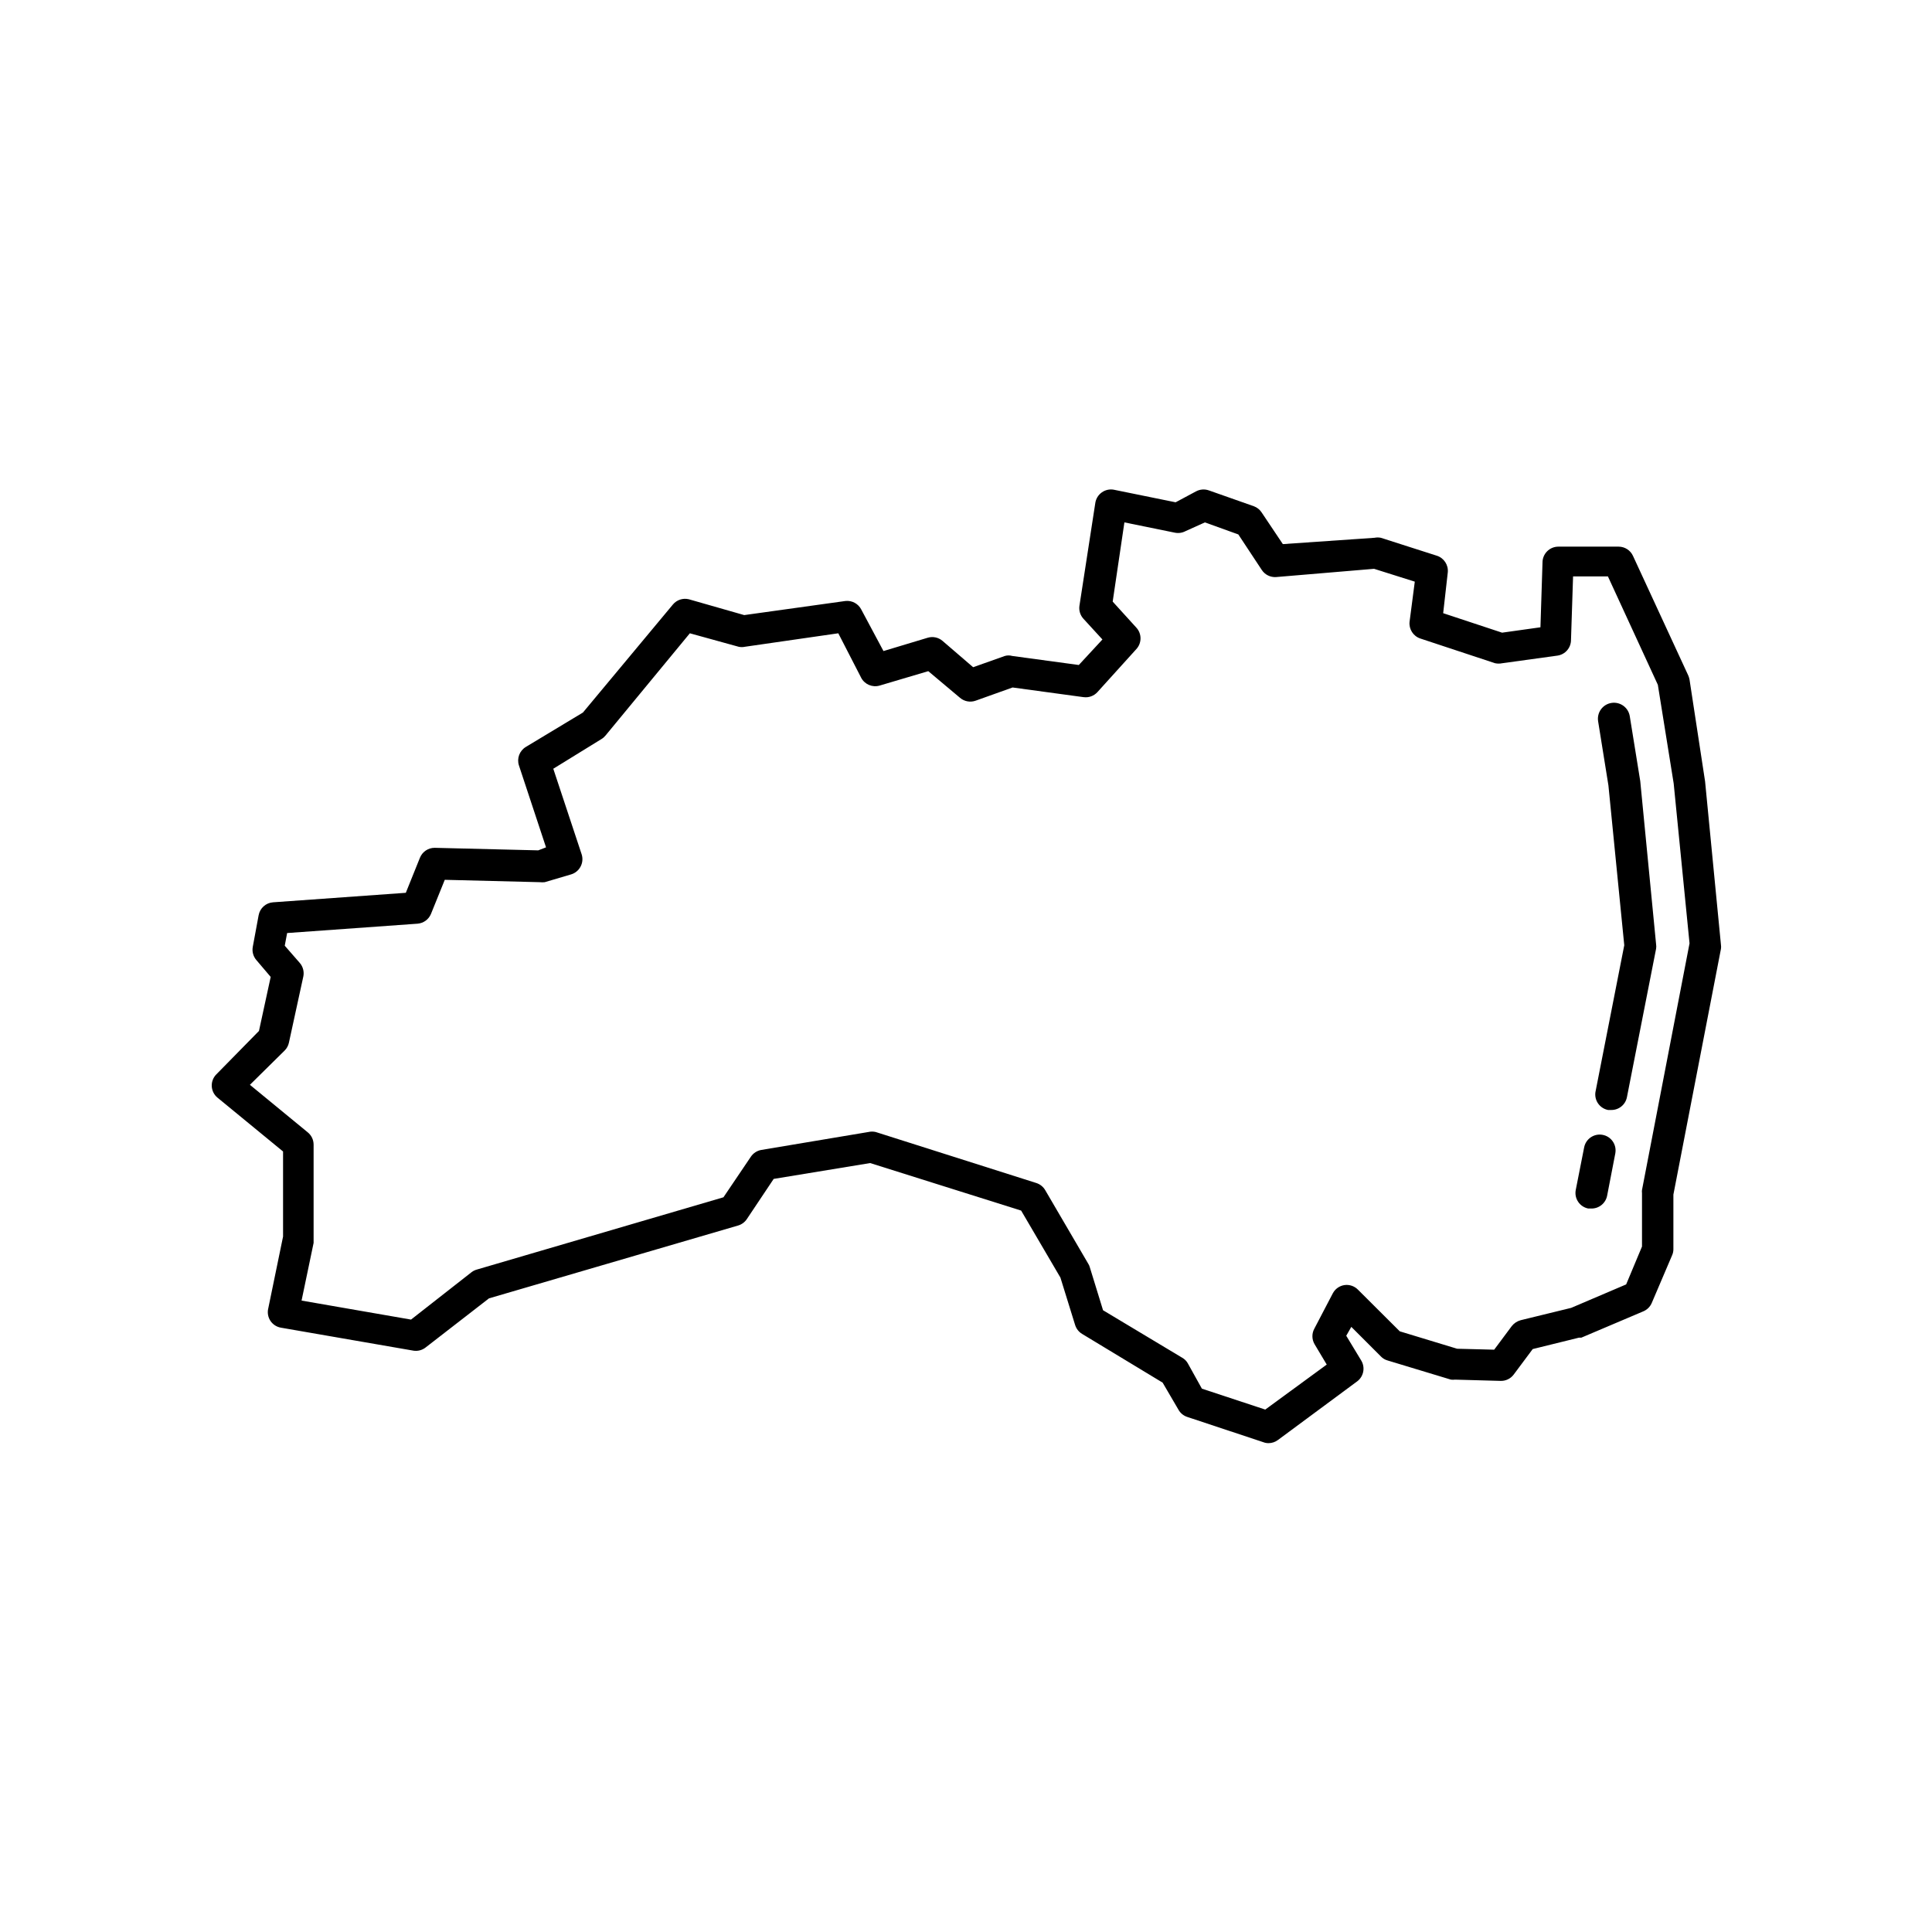
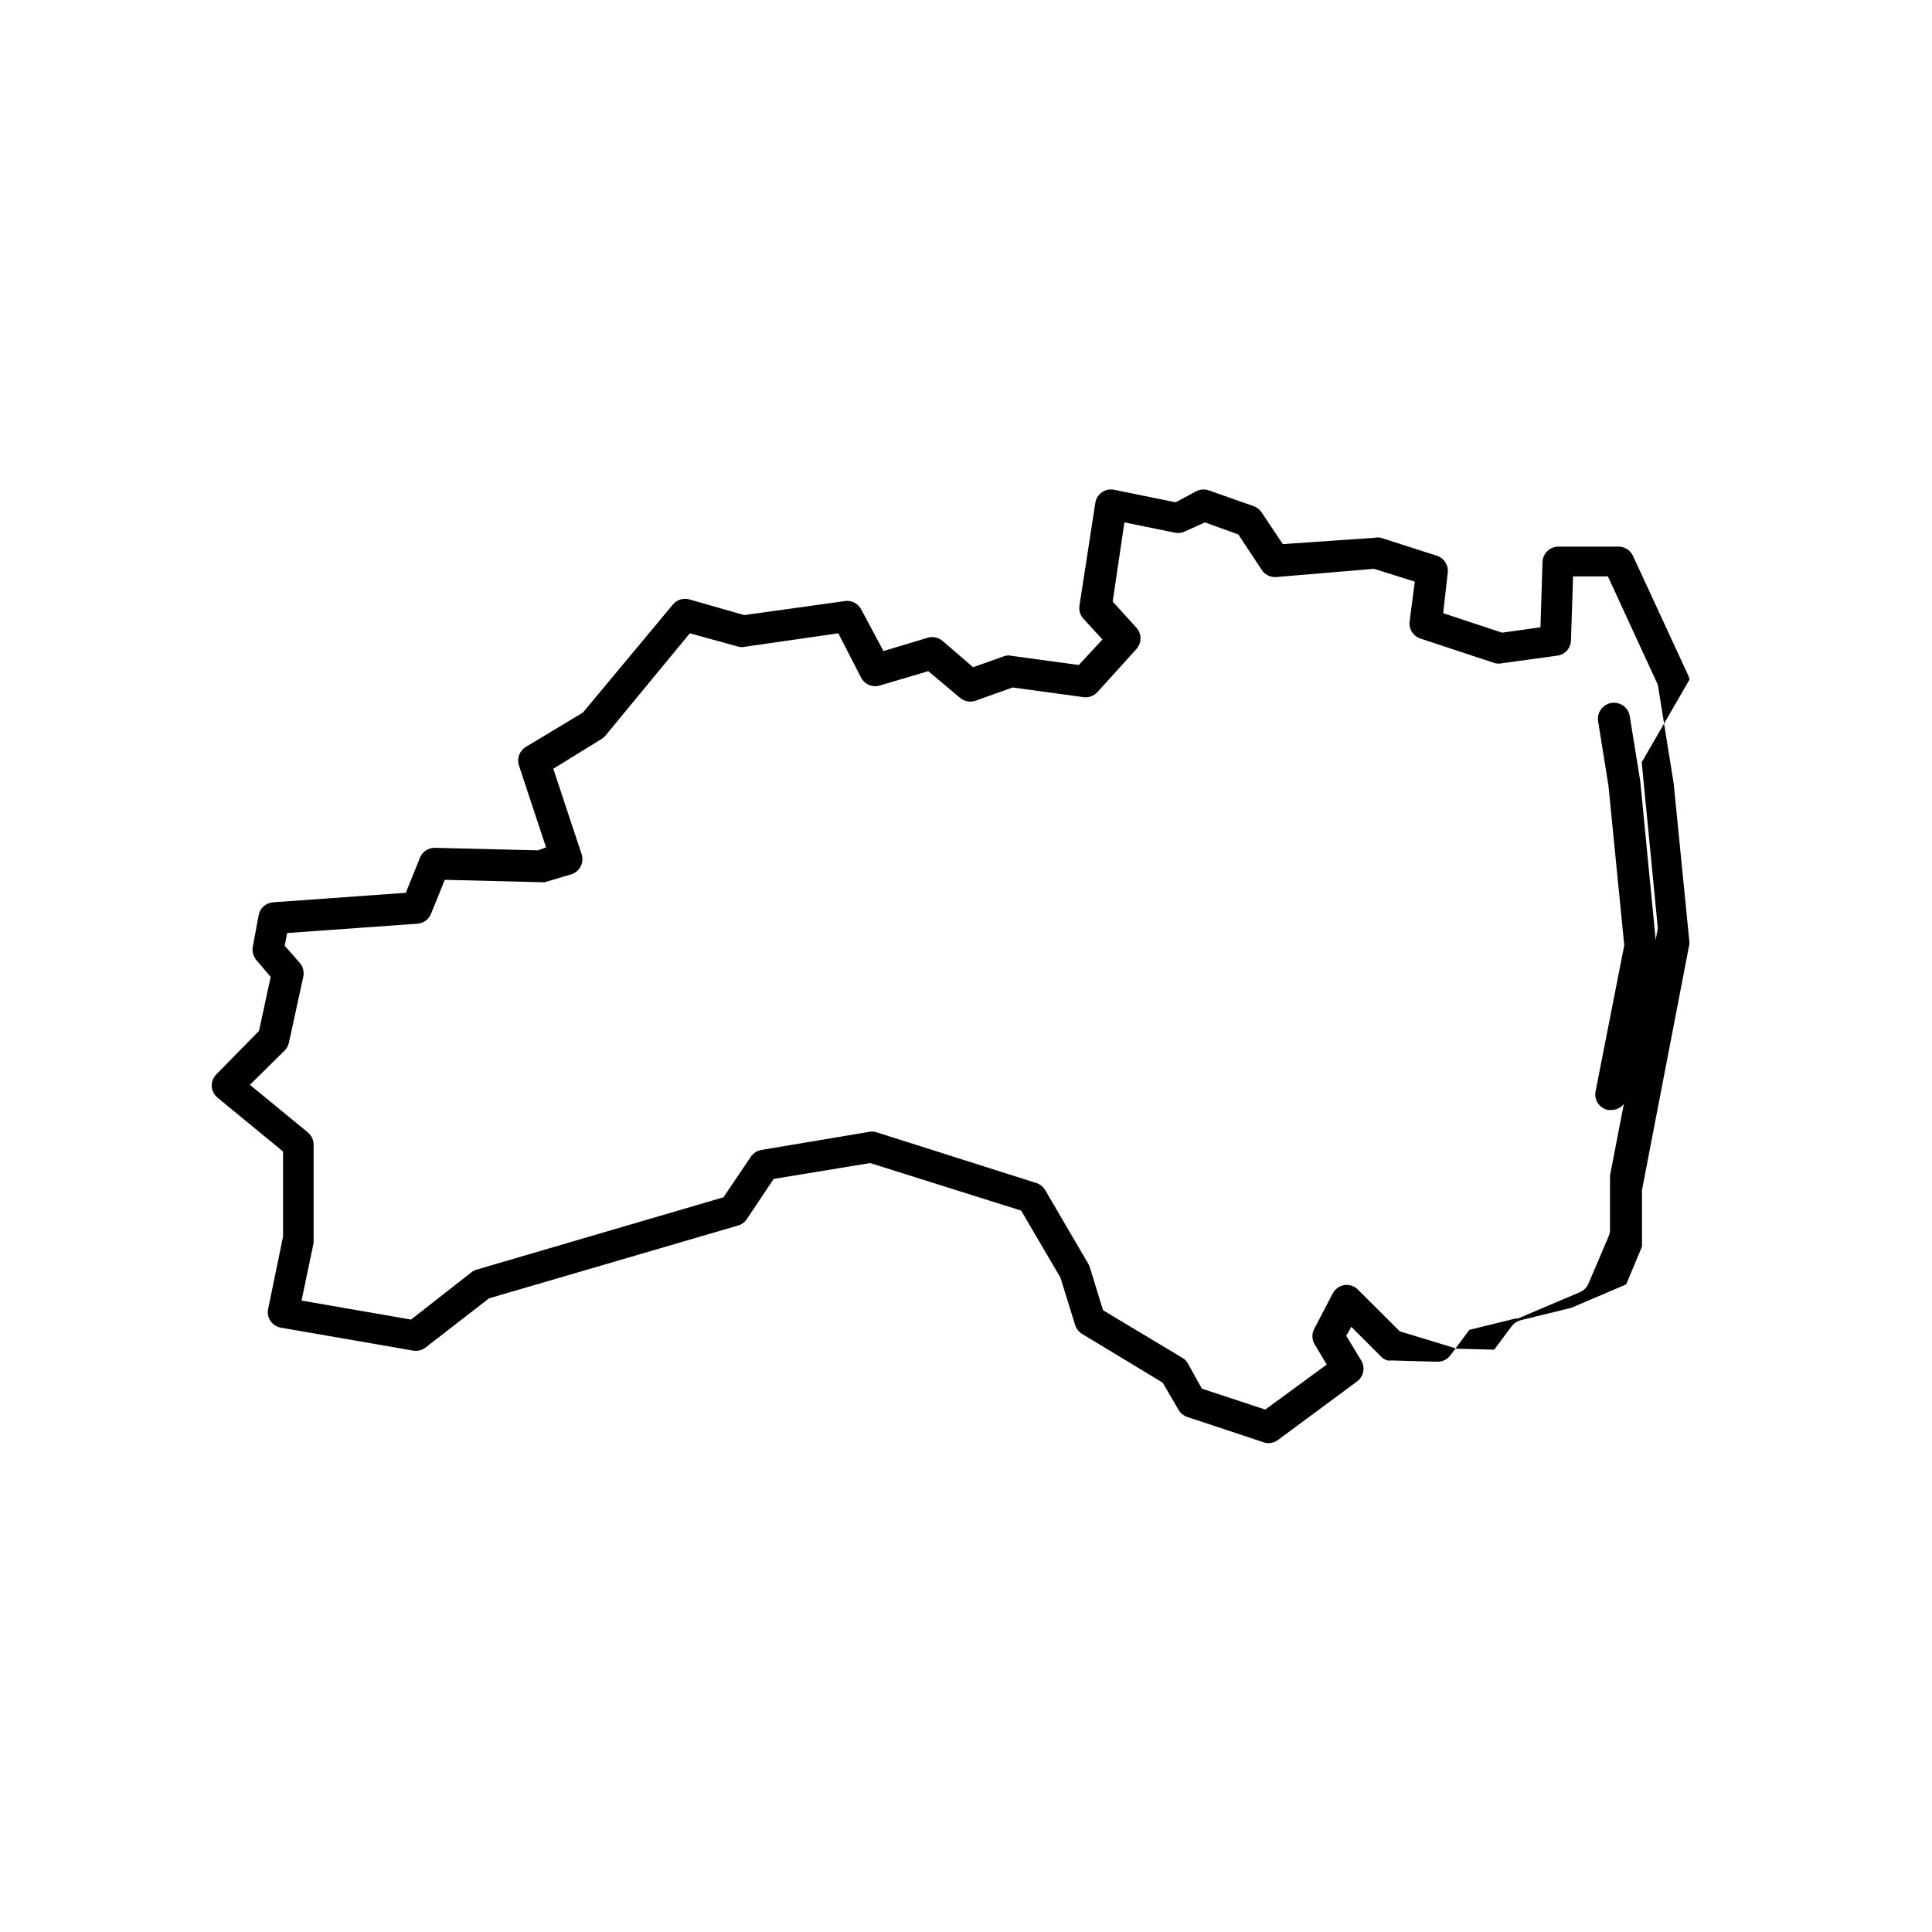
<svg xmlns="http://www.w3.org/2000/svg" fill="#000000" width="800px" height="800px" version="1.1" viewBox="144 144 512 512">
  <g>
-     <path d="m591.74 324.09c-0.07-0.375-0.184-0.738-0.336-1.09l-14.652-31.699c-0.68-1.473-2.152-2.422-3.777-2.434h-15.996c-2.316 0-4.199 1.879-4.199 4.199l-0.547 17.172-10.16 1.426-15.617-5.164 1.219-10.789c0.211-1.996-1.023-3.859-2.938-4.453l-14.82-4.746v0.004c-0.543-0.109-1.098-0.109-1.637 0l-24.312 1.68-5.625-8.398c-0.492-0.75-1.211-1.324-2.055-1.637l-11.922-4.199h-0.004c-1.117-0.398-2.352-0.309-3.398 0.254l-5.414 2.898-16.289-3.316-0.004-0.004c-1.125-0.227-2.293 0.016-3.234 0.672-0.957 0.668-1.598 1.699-1.762 2.856l-4.199 27.207c-0.184 1.246 0.203 2.512 1.051 3.441l5.039 5.5-6.258 6.762-17.633-2.394c-0.645-0.188-1.328-0.188-1.973 0l-8.398 2.981-8.102-6.969c-1.086-0.938-2.574-1.254-3.945-0.84l-11.715 3.527-5.879-11c-0.793-1.555-2.461-2.457-4.199-2.269l-26.824 3.738-14.695-4.199c-1.551-0.371-3.176 0.164-4.199 1.387l-23.848 28.633-15.113 9.109c-1.691 1.004-2.457 3.047-1.848 4.914l7.18 21.707-2.059 0.797-27.457-0.672c-1.719-0.004-3.269 1.047-3.906 2.644l-3.738 9.277-35.184 2.519h0.004c-1.895 0.137-3.465 1.531-3.82 3.402l-1.555 8.398v-0.004c-0.23 1.242 0.109 2.523 0.926 3.484l3.82 4.492-3.106 14.316-11.293 11.504h-0.004c-0.828 0.832-1.27 1.977-1.215 3.148 0.059 1.176 0.605 2.273 1.512 3.023l17.383 14.273v22.547l-3.945 19.145h-0.004c-0.238 1.117-0.012 2.285 0.629 3.234 0.637 0.93 1.621 1.566 2.731 1.762l35.098 6.086v0.004c1.16 0.191 2.348-0.113 3.273-0.84l16.793-13.016 66.043-19.312c0.949-0.285 1.766-0.895 2.309-1.723l7.094-10.621 25.566-4.199 40.012 12.594 10.41 17.758 3.906 12.594 0.004 0.004c0.305 0.961 0.945 1.781 1.805 2.309l21.371 12.93 4.199 7.18v0.004c0.5 0.883 1.305 1.555 2.266 1.887l20.238 6.719h-0.004c0.43 0.164 0.887 0.25 1.344 0.25 0.91 0 1.793-0.293 2.519-0.84l20.992-15.535v0.004c1.715-1.289 2.188-3.656 1.094-5.5l-3.988-6.594 1.344-2.352 7.852 7.852h-0.004c0.484 0.504 1.094 0.867 1.766 1.051l16.793 5.082v-0.004c0.363 0.047 0.73 0.047 1.09 0l12.051 0.336c1.367 0.043 2.668-0.586 3.484-1.676l5.039-6.758 12.258-3.023h0.629l16.414-6.969 0.004-0.004c0.996-0.414 1.793-1.195 2.227-2.184l5.375-12.594h-0.004c0.25-0.523 0.379-1.098 0.379-1.68v-14.484l12.594-65.074h0.004c0.062-0.391 0.062-0.789 0-1.176l-4.199-43.242zm-12.594 135.27c-0.039 0.266-0.039 0.535 0 0.797v14.191l-4.199 10.035-14.57 6.215-13.395 3.273h0.004c-0.93 0.254-1.754 0.797-2.352 1.555l-4.66 6.254-9.824-0.25-15.199-4.617-11.082-11.043c-0.922-0.938-2.227-1.387-3.527-1.219-1.316 0.184-2.469 0.977-3.106 2.141l-4.871 9.32c-0.75 1.301-0.75 2.898 0 4.199l3.234 5.414-16.293 11.926-16.793-5.543-3.734-6.719c-0.344-0.613-0.855-1.125-1.469-1.469l-20.992-12.594-3.527-11.461c-0.082-0.297-0.211-0.582-0.379-0.84l-11.418-19.523c-0.523-0.898-1.363-1.574-2.352-1.891l-42.574-13.52c-0.633-0.148-1.297-0.148-1.93 0l-28.34 4.746c-1.148 0.188-2.164 0.84-2.812 1.805l-7.262 10.75-65.328 19.145c-0.5 0.137-0.969 0.363-1.387 0.672l-16.078 12.594-29.012-5.039 3.191-15.281c0.02-0.293 0.02-0.59 0-0.883v-25.148c0.004-1.27-0.566-2.473-1.555-3.273l-15.324-12.594 9.234-9.113c0.547-0.555 0.922-1.254 1.094-2.016l3.82-17.551v0.004c0.273-1.281-0.07-2.617-0.922-3.613l-3.992-4.574 0.629-3.359 34.555-2.477c1.586-0.121 2.969-1.129 3.57-2.602l3.652-9.027 25.191 0.629c0.43 0.047 0.867 0.047 1.301 0l6.969-2.059c1.082-0.316 1.988-1.059 2.519-2.055 0.539-1.008 0.645-2.191 0.293-3.277l-7.516-22.672 12.805-7.891c0.402-0.246 0.754-0.559 1.051-0.926l22.336-27.078 12.93 3.57c0.555 0.121 1.129 0.121 1.68 0l24.73-3.57 6.047 11.754h-0.004c0.926 1.785 2.984 2.668 4.914 2.102l12.891-3.82 8.398 7.055-0.004-0.004c1.16 1 2.766 1.289 4.199 0.758l9.742-3.484 18.809 2.562v-0.004c1.355 0.191 2.719-0.297 3.652-1.301l10.328-11.418c1.492-1.609 1.492-4.102 0-5.711l-6.258-6.887 3.106-20.992 13.395 2.731c0.957 0.191 1.953 0.043 2.812-0.418l5.125-2.312 8.859 3.191 6.211 9.406c0.836 1.277 2.297 2 3.82 1.887l25.945-2.184 10.789 3.402-1.383 10.621c-0.219 1.973 0.973 3.828 2.856 4.453l19.816 6.551v-0.004c0.621 0.129 1.266 0.129 1.887 0l14.609-2.016h0.004c2.086-0.293 3.629-2.09 3.609-4.195l0.547-16.793h9.238l13.227 28.719 4.199 26.156 4.199 42.363z" />
+     <path d="m591.74 324.09c-0.07-0.375-0.184-0.738-0.336-1.09l-14.652-31.699c-0.68-1.473-2.152-2.422-3.777-2.434h-15.996c-2.316 0-4.199 1.879-4.199 4.199l-0.547 17.172-10.16 1.426-15.617-5.164 1.219-10.789c0.211-1.996-1.023-3.859-2.938-4.453l-14.82-4.746v0.004c-0.543-0.109-1.098-0.109-1.637 0l-24.312 1.68-5.625-8.398c-0.492-0.75-1.211-1.324-2.055-1.637l-11.922-4.199h-0.004c-1.117-0.398-2.352-0.309-3.398 0.254l-5.414 2.898-16.289-3.316-0.004-0.004c-1.125-0.227-2.293 0.016-3.234 0.672-0.957 0.668-1.598 1.699-1.762 2.856l-4.199 27.207c-0.184 1.246 0.203 2.512 1.051 3.441l5.039 5.5-6.258 6.762-17.633-2.394c-0.645-0.188-1.328-0.188-1.973 0l-8.398 2.981-8.102-6.969c-1.086-0.938-2.574-1.254-3.945-0.84l-11.715 3.527-5.879-11c-0.793-1.555-2.461-2.457-4.199-2.269l-26.824 3.738-14.695-4.199c-1.551-0.371-3.176 0.164-4.199 1.387l-23.848 28.633-15.113 9.109c-1.691 1.004-2.457 3.047-1.848 4.914l7.18 21.707-2.059 0.797-27.457-0.672c-1.719-0.004-3.269 1.047-3.906 2.644l-3.738 9.277-35.184 2.519h0.004c-1.895 0.137-3.465 1.531-3.82 3.402l-1.555 8.398v-0.004c-0.23 1.242 0.109 2.523 0.926 3.484l3.82 4.492-3.106 14.316-11.293 11.504h-0.004c-0.828 0.832-1.27 1.977-1.215 3.148 0.059 1.176 0.605 2.273 1.512 3.023l17.383 14.273v22.547l-3.945 19.145h-0.004c-0.238 1.117-0.012 2.285 0.629 3.234 0.637 0.93 1.621 1.566 2.731 1.762l35.098 6.086v0.004c1.16 0.191 2.348-0.113 3.273-0.84l16.793-13.016 66.043-19.312c0.949-0.285 1.766-0.895 2.309-1.723l7.094-10.621 25.566-4.199 40.012 12.594 10.41 17.758 3.906 12.594 0.004 0.004c0.305 0.961 0.945 1.781 1.805 2.309l21.371 12.93 4.199 7.18v0.004c0.5 0.883 1.305 1.555 2.266 1.887l20.238 6.719h-0.004c0.43 0.164 0.887 0.25 1.344 0.25 0.91 0 1.793-0.293 2.519-0.84l20.992-15.535v0.004c1.715-1.289 2.188-3.656 1.094-5.5l-3.988-6.594 1.344-2.352 7.852 7.852h-0.004c0.484 0.504 1.094 0.867 1.766 1.051v-0.004c0.363 0.047 0.73 0.047 1.09 0l12.051 0.336c1.367 0.043 2.668-0.586 3.484-1.676l5.039-6.758 12.258-3.023h0.629l16.414-6.969 0.004-0.004c0.996-0.414 1.793-1.195 2.227-2.184l5.375-12.594h-0.004c0.25-0.523 0.379-1.098 0.379-1.68v-14.484l12.594-65.074h0.004c0.062-0.391 0.062-0.789 0-1.176l-4.199-43.242zm-12.594 135.27c-0.039 0.266-0.039 0.535 0 0.797v14.191l-4.199 10.035-14.57 6.215-13.395 3.273h0.004c-0.93 0.254-1.754 0.797-2.352 1.555l-4.66 6.254-9.824-0.25-15.199-4.617-11.082-11.043c-0.922-0.938-2.227-1.387-3.527-1.219-1.316 0.184-2.469 0.977-3.106 2.141l-4.871 9.32c-0.75 1.301-0.75 2.898 0 4.199l3.234 5.414-16.293 11.926-16.793-5.543-3.734-6.719c-0.344-0.613-0.855-1.125-1.469-1.469l-20.992-12.594-3.527-11.461c-0.082-0.297-0.211-0.582-0.379-0.84l-11.418-19.523c-0.523-0.898-1.363-1.574-2.352-1.891l-42.574-13.52c-0.633-0.148-1.297-0.148-1.93 0l-28.34 4.746c-1.148 0.188-2.164 0.84-2.812 1.805l-7.262 10.75-65.328 19.145c-0.5 0.137-0.969 0.363-1.387 0.672l-16.078 12.594-29.012-5.039 3.191-15.281c0.02-0.293 0.02-0.59 0-0.883v-25.148c0.004-1.27-0.566-2.473-1.555-3.273l-15.324-12.594 9.234-9.113c0.547-0.555 0.922-1.254 1.094-2.016l3.82-17.551v0.004c0.273-1.281-0.07-2.617-0.922-3.613l-3.992-4.574 0.629-3.359 34.555-2.477c1.586-0.121 2.969-1.129 3.57-2.602l3.652-9.027 25.191 0.629c0.43 0.047 0.867 0.047 1.301 0l6.969-2.059c1.082-0.316 1.988-1.059 2.519-2.055 0.539-1.008 0.645-2.191 0.293-3.277l-7.516-22.672 12.805-7.891c0.402-0.246 0.754-0.559 1.051-0.926l22.336-27.078 12.93 3.57c0.555 0.121 1.129 0.121 1.68 0l24.73-3.57 6.047 11.754h-0.004c0.926 1.785 2.984 2.668 4.914 2.102l12.891-3.82 8.398 7.055-0.004-0.004c1.16 1 2.766 1.289 4.199 0.758l9.742-3.484 18.809 2.562v-0.004c1.355 0.191 2.719-0.297 3.652-1.301l10.328-11.418c1.492-1.609 1.492-4.102 0-5.711l-6.258-6.887 3.106-20.992 13.395 2.731c0.957 0.191 1.953 0.043 2.812-0.418l5.125-2.312 8.859 3.191 6.211 9.406c0.836 1.277 2.297 2 3.82 1.887l25.945-2.184 10.789 3.402-1.383 10.621c-0.219 1.973 0.973 3.828 2.856 4.453l19.816 6.551v-0.004c0.621 0.129 1.266 0.129 1.887 0l14.609-2.016h0.004c2.086-0.293 3.629-2.09 3.609-4.195l0.547-16.793h9.238l13.227 28.719 4.199 26.156 4.199 42.363z" />
    <path d="m575.91 333.83c-0.359-2.32-2.527-3.906-4.848-3.547s-3.906 2.527-3.547 4.848l2.731 17.004 4.199 42.363-7.598 38.711-0.004-0.004c-0.223 1.098 0.004 2.238 0.625 3.168 0.625 0.93 1.594 1.574 2.691 1.785h0.797c2.039 0.039 3.812-1.395 4.199-3.398l7.727-39.34c0.062-0.391 0.062-0.785 0-1.176l-4.199-43.242z" />
-     <path d="m568.73 444.75c-2.273-0.438-4.469 1.047-4.914 3.316l-2.227 11.293c-0.434 2.273 1.047 4.469 3.32 4.914h0.797c2.039 0.035 3.809-1.398 4.199-3.402l2.184-11.293h-0.004c0.383-2.258-1.109-4.402-3.356-4.828z" />
  </g>
</svg>